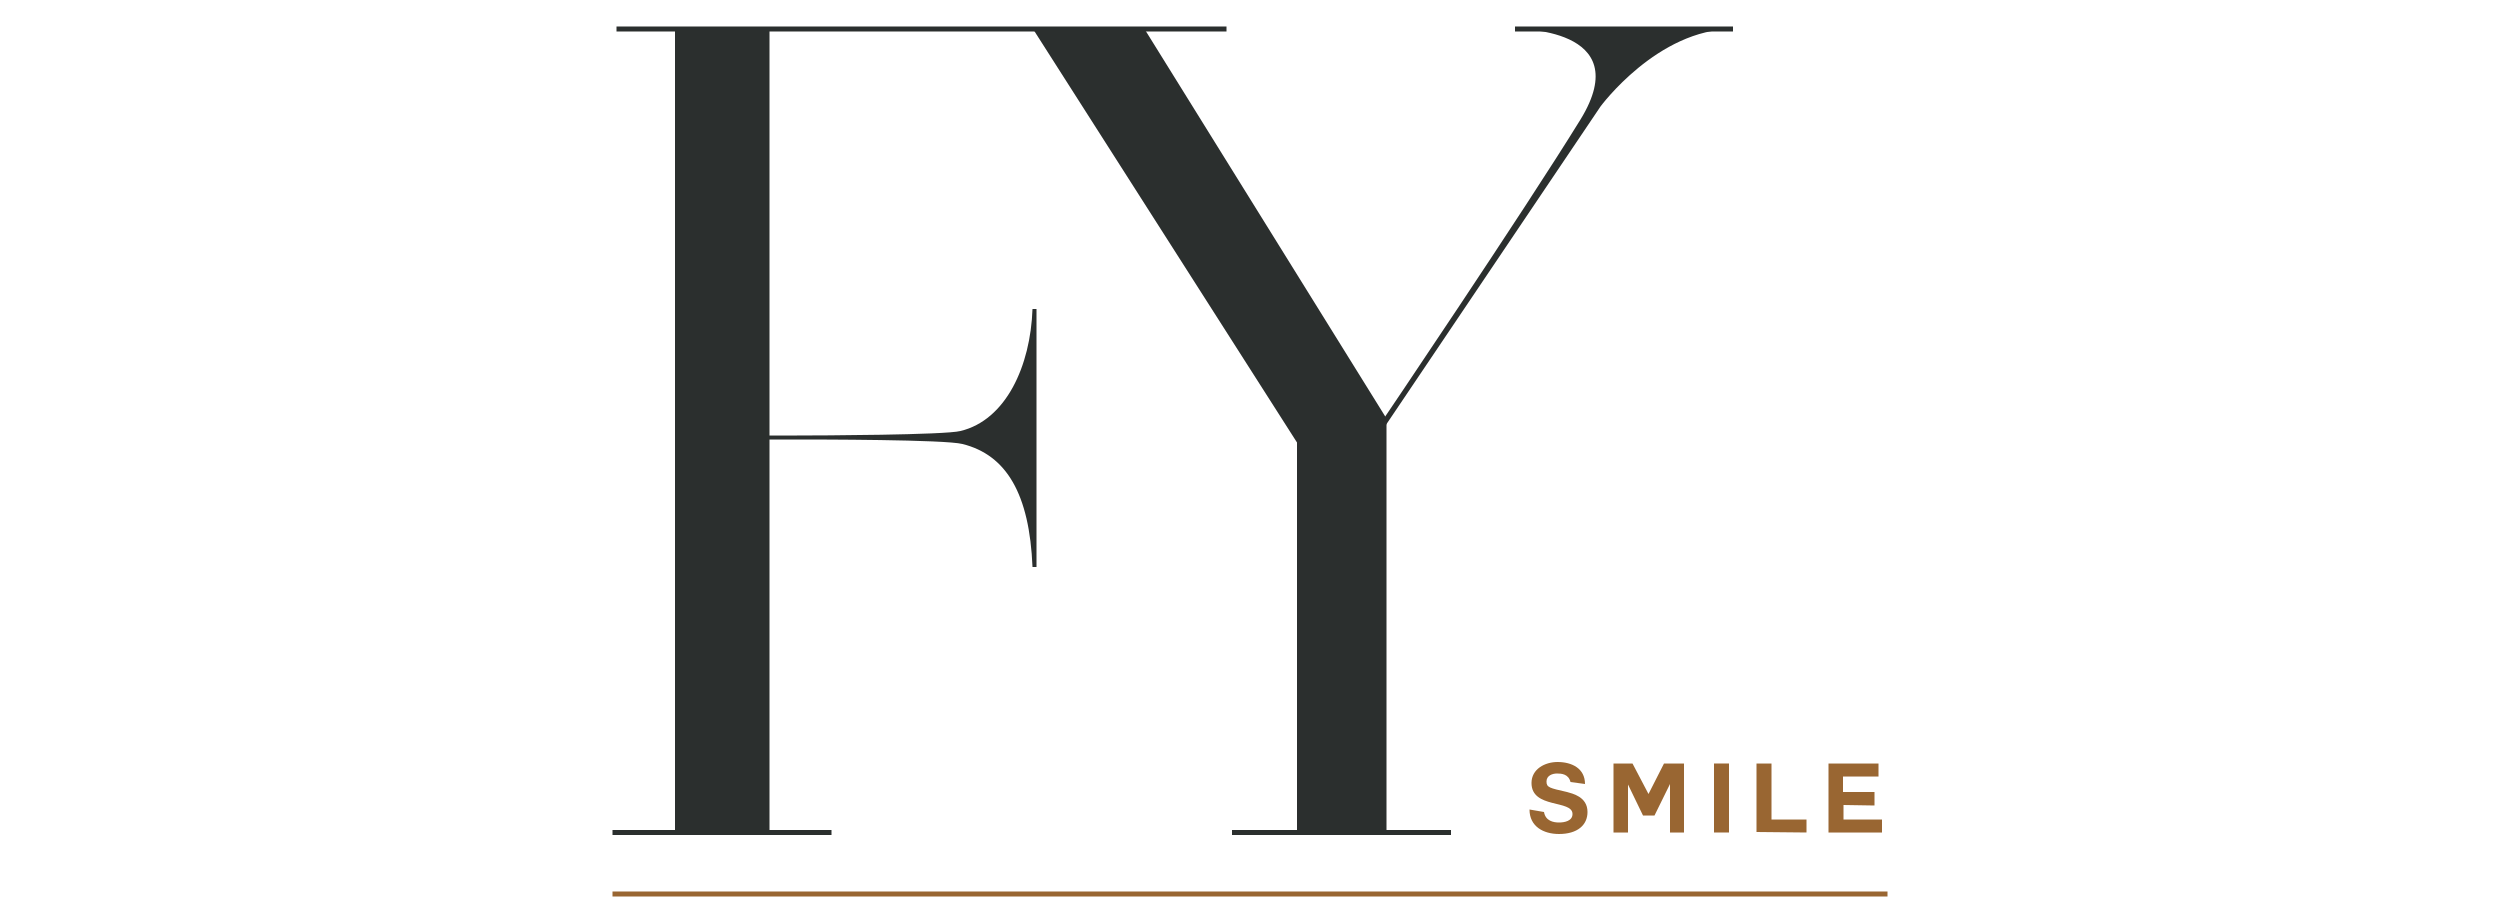
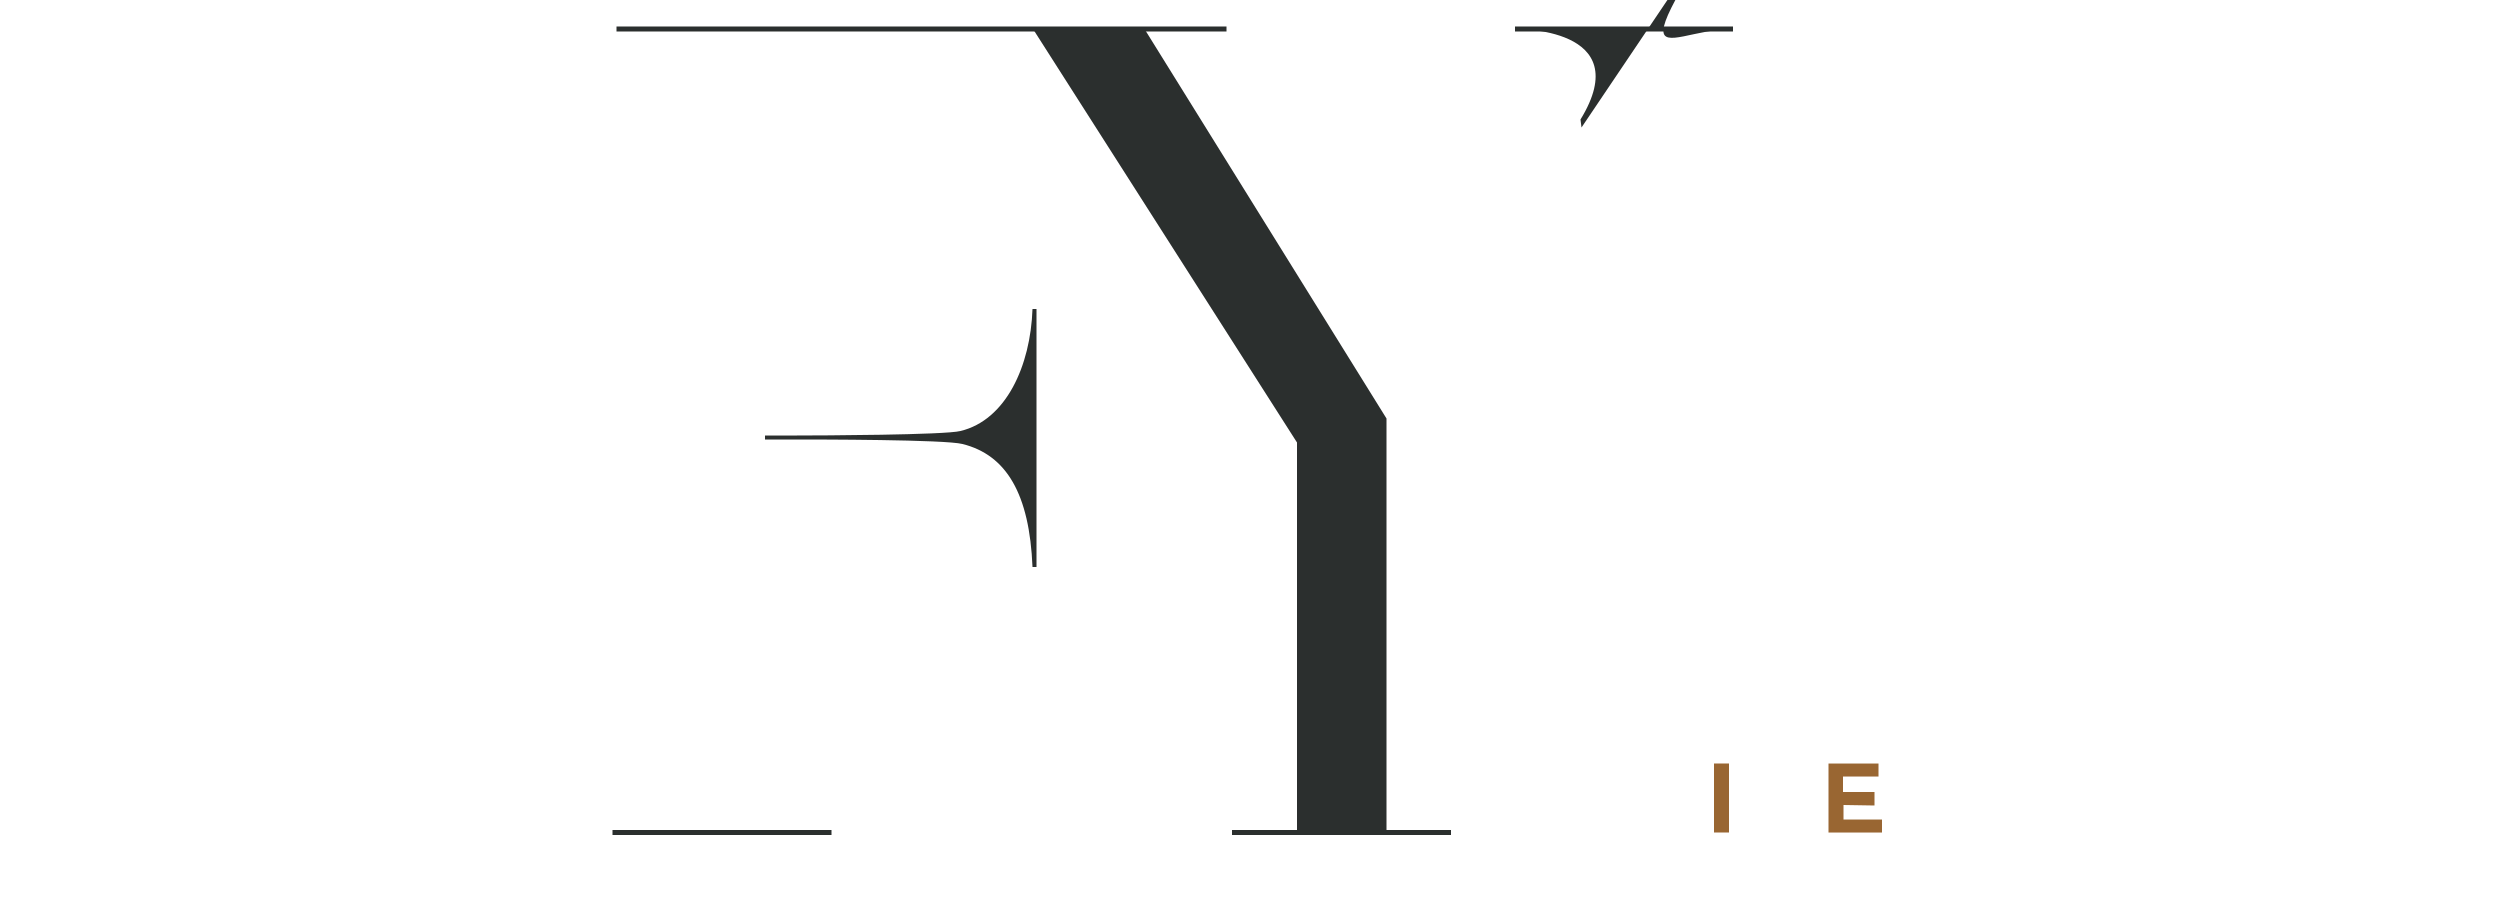
<svg xmlns="http://www.w3.org/2000/svg" version="1.1" id="Layer_1" x="0px" y="0px" viewBox="0 0 500 184.6" style="enable-background:new 0 0 500 184.6;" xml:space="preserve">
  <style type="text/css">
	.st0{fill:#996632;}
	.st1{fill:#2B2F2E;}
</style>
  <g>
-     <rect x="122.5" y="178.3" class="st0" width="255" height="1" />
-     <path class="st0" d="M308.8,162.4c0.3,1.8,1.9,2.1,3,2.1s2.7-0.3,2.7-1.7c0-2.9-8.2-1-8.2-6.2c0-2.8,2.7-4.2,5.2-4.2   c2.9,0,5.5,1.3,5.5,4.4l-2.9-0.4c-0.4-1.6-1.8-1.7-2.7-1.7s-2.1,0.4-2.1,1.6s0.6,1.3,4.1,2.1c1,0.3,4.1,0.9,4.1,4   c0,2.6-2,4.4-5.7,4.4c-3.1,0-5.9-1.5-5.9-4.9L308.8,162.4z" />
-     <path class="st0" d="M322.6,152.7h3.9l3.2,6.1l3.1-6.1h4v13.8h-2.8v-9.7l0,0l-3.1,6.3h-2.3l-3-6.2l0,0v9.6h-2.9V152.7z" />
    <path class="st0" d="M342.8,152.7h3v13.8h-3L342.8,152.7z" />
-     <path class="st0" d="M351.3,166.4v-13.7h3v11.2h7v2.6L351.3,166.4z" />
    <path class="st0" d="M368.7,161v2.9h7.7v2.6h-10.7v-13.8h10v2.6h-7.1v3.1h6.3v2.7L368.7,161z" />
-     <rect x="135" y="5.8" class="st1" width="18.9" height="160.7" />
    <rect x="123.3" y="5.3" class="st1" width="122" height="1" />
    <rect x="303" y="5.3" class="st1" width="43.6" height="1" />
    <path class="st1" d="M192.1,86.2c-3.1,0.8-28.4,0.9-32.7,0.9H153v0.8h6.3c4,0,29.7,0,33.2,0.9c8.8,2.2,13.4,10,14,24.6h0.8V61.8   h-0.8C206.1,73.2,201.2,84,192.1,86.2z" />
    <polygon class="st1" points="206.6,5.8 259.4,88.5 259.4,166.5 277.3,166.5 277.3,83.7 228.9,5.8  " />
-     <path class="st1" d="M346.6,5.8H303c0,0,24.5-0.5,13.1,18.1c-11.4,18.5-40,60.8-40,60.8l0.2,1.6l43.8-65   C320.1,21.3,331.5,5.8,346.6,5.8z" />
+     <path class="st1" d="M346.6,5.8H303c0,0,24.5-0.5,13.1,18.1l0.2,1.6l43.8-65   C320.1,21.3,331.5,5.8,346.6,5.8z" />
    <rect x="122.5" y="166" class="st1" width="43.8" height="1" />
    <rect x="246.4" y="166" class="st1" width="43.8" height="1" />
  </g>
</svg>